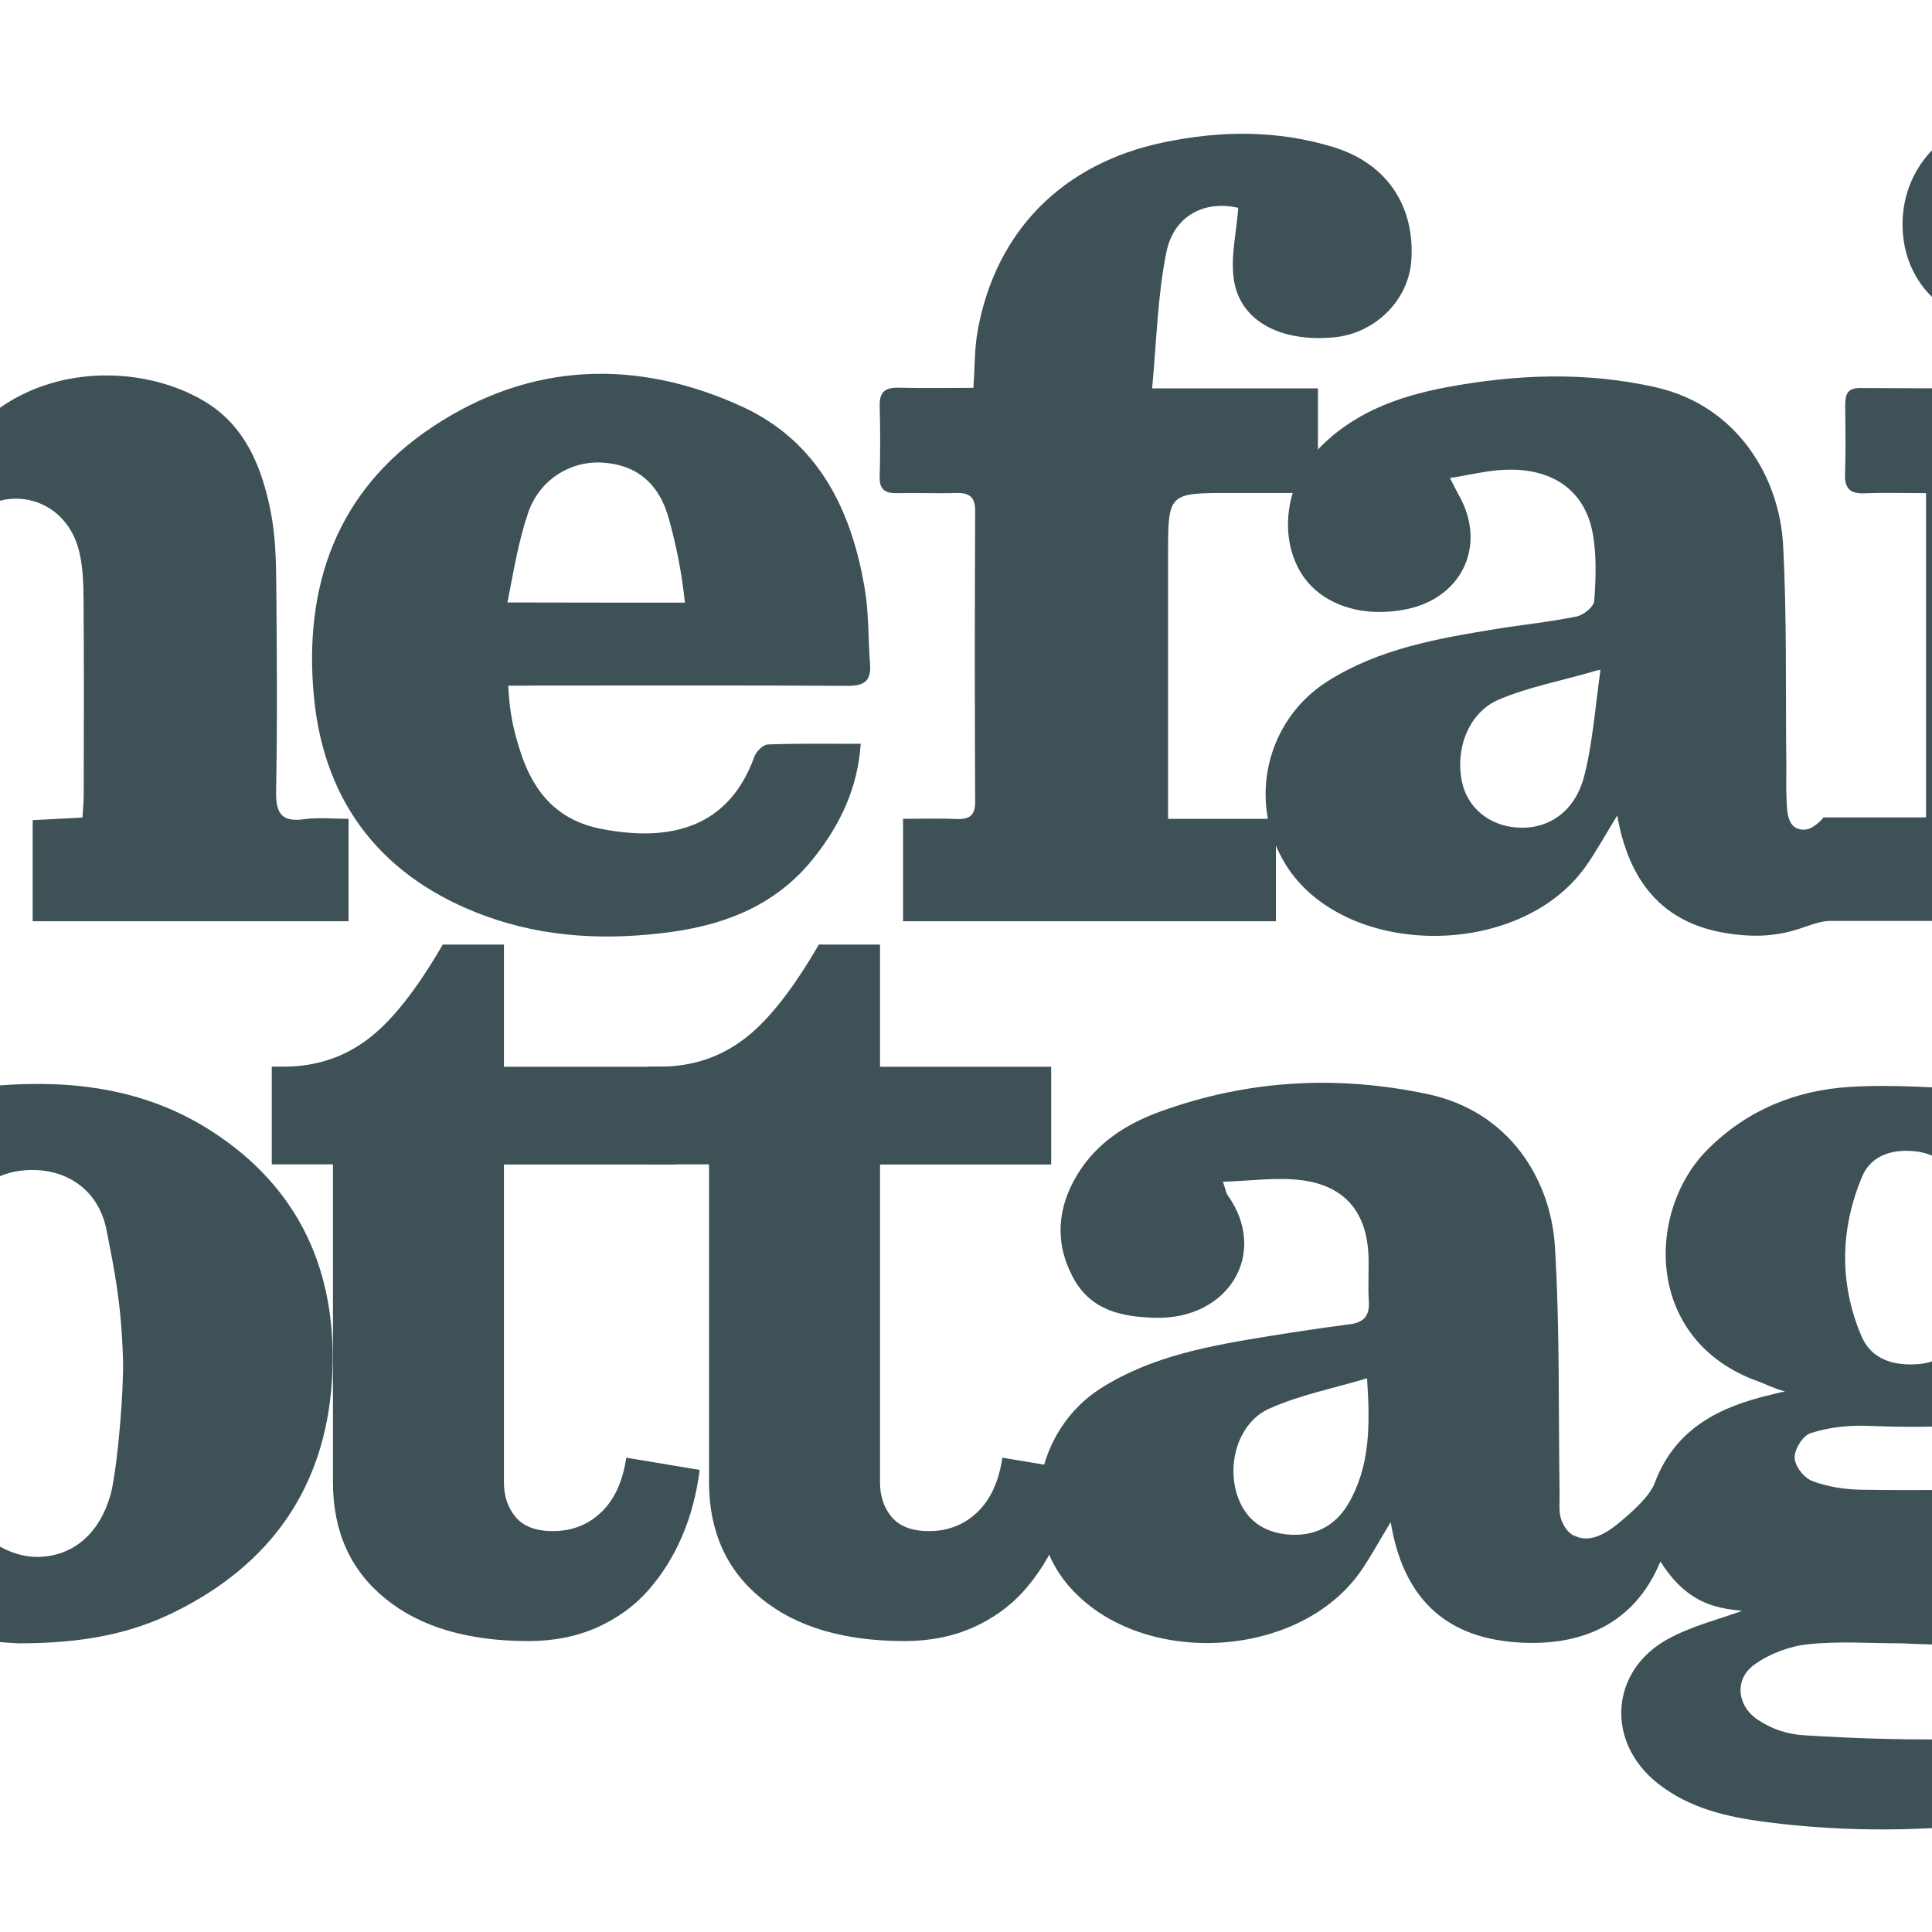
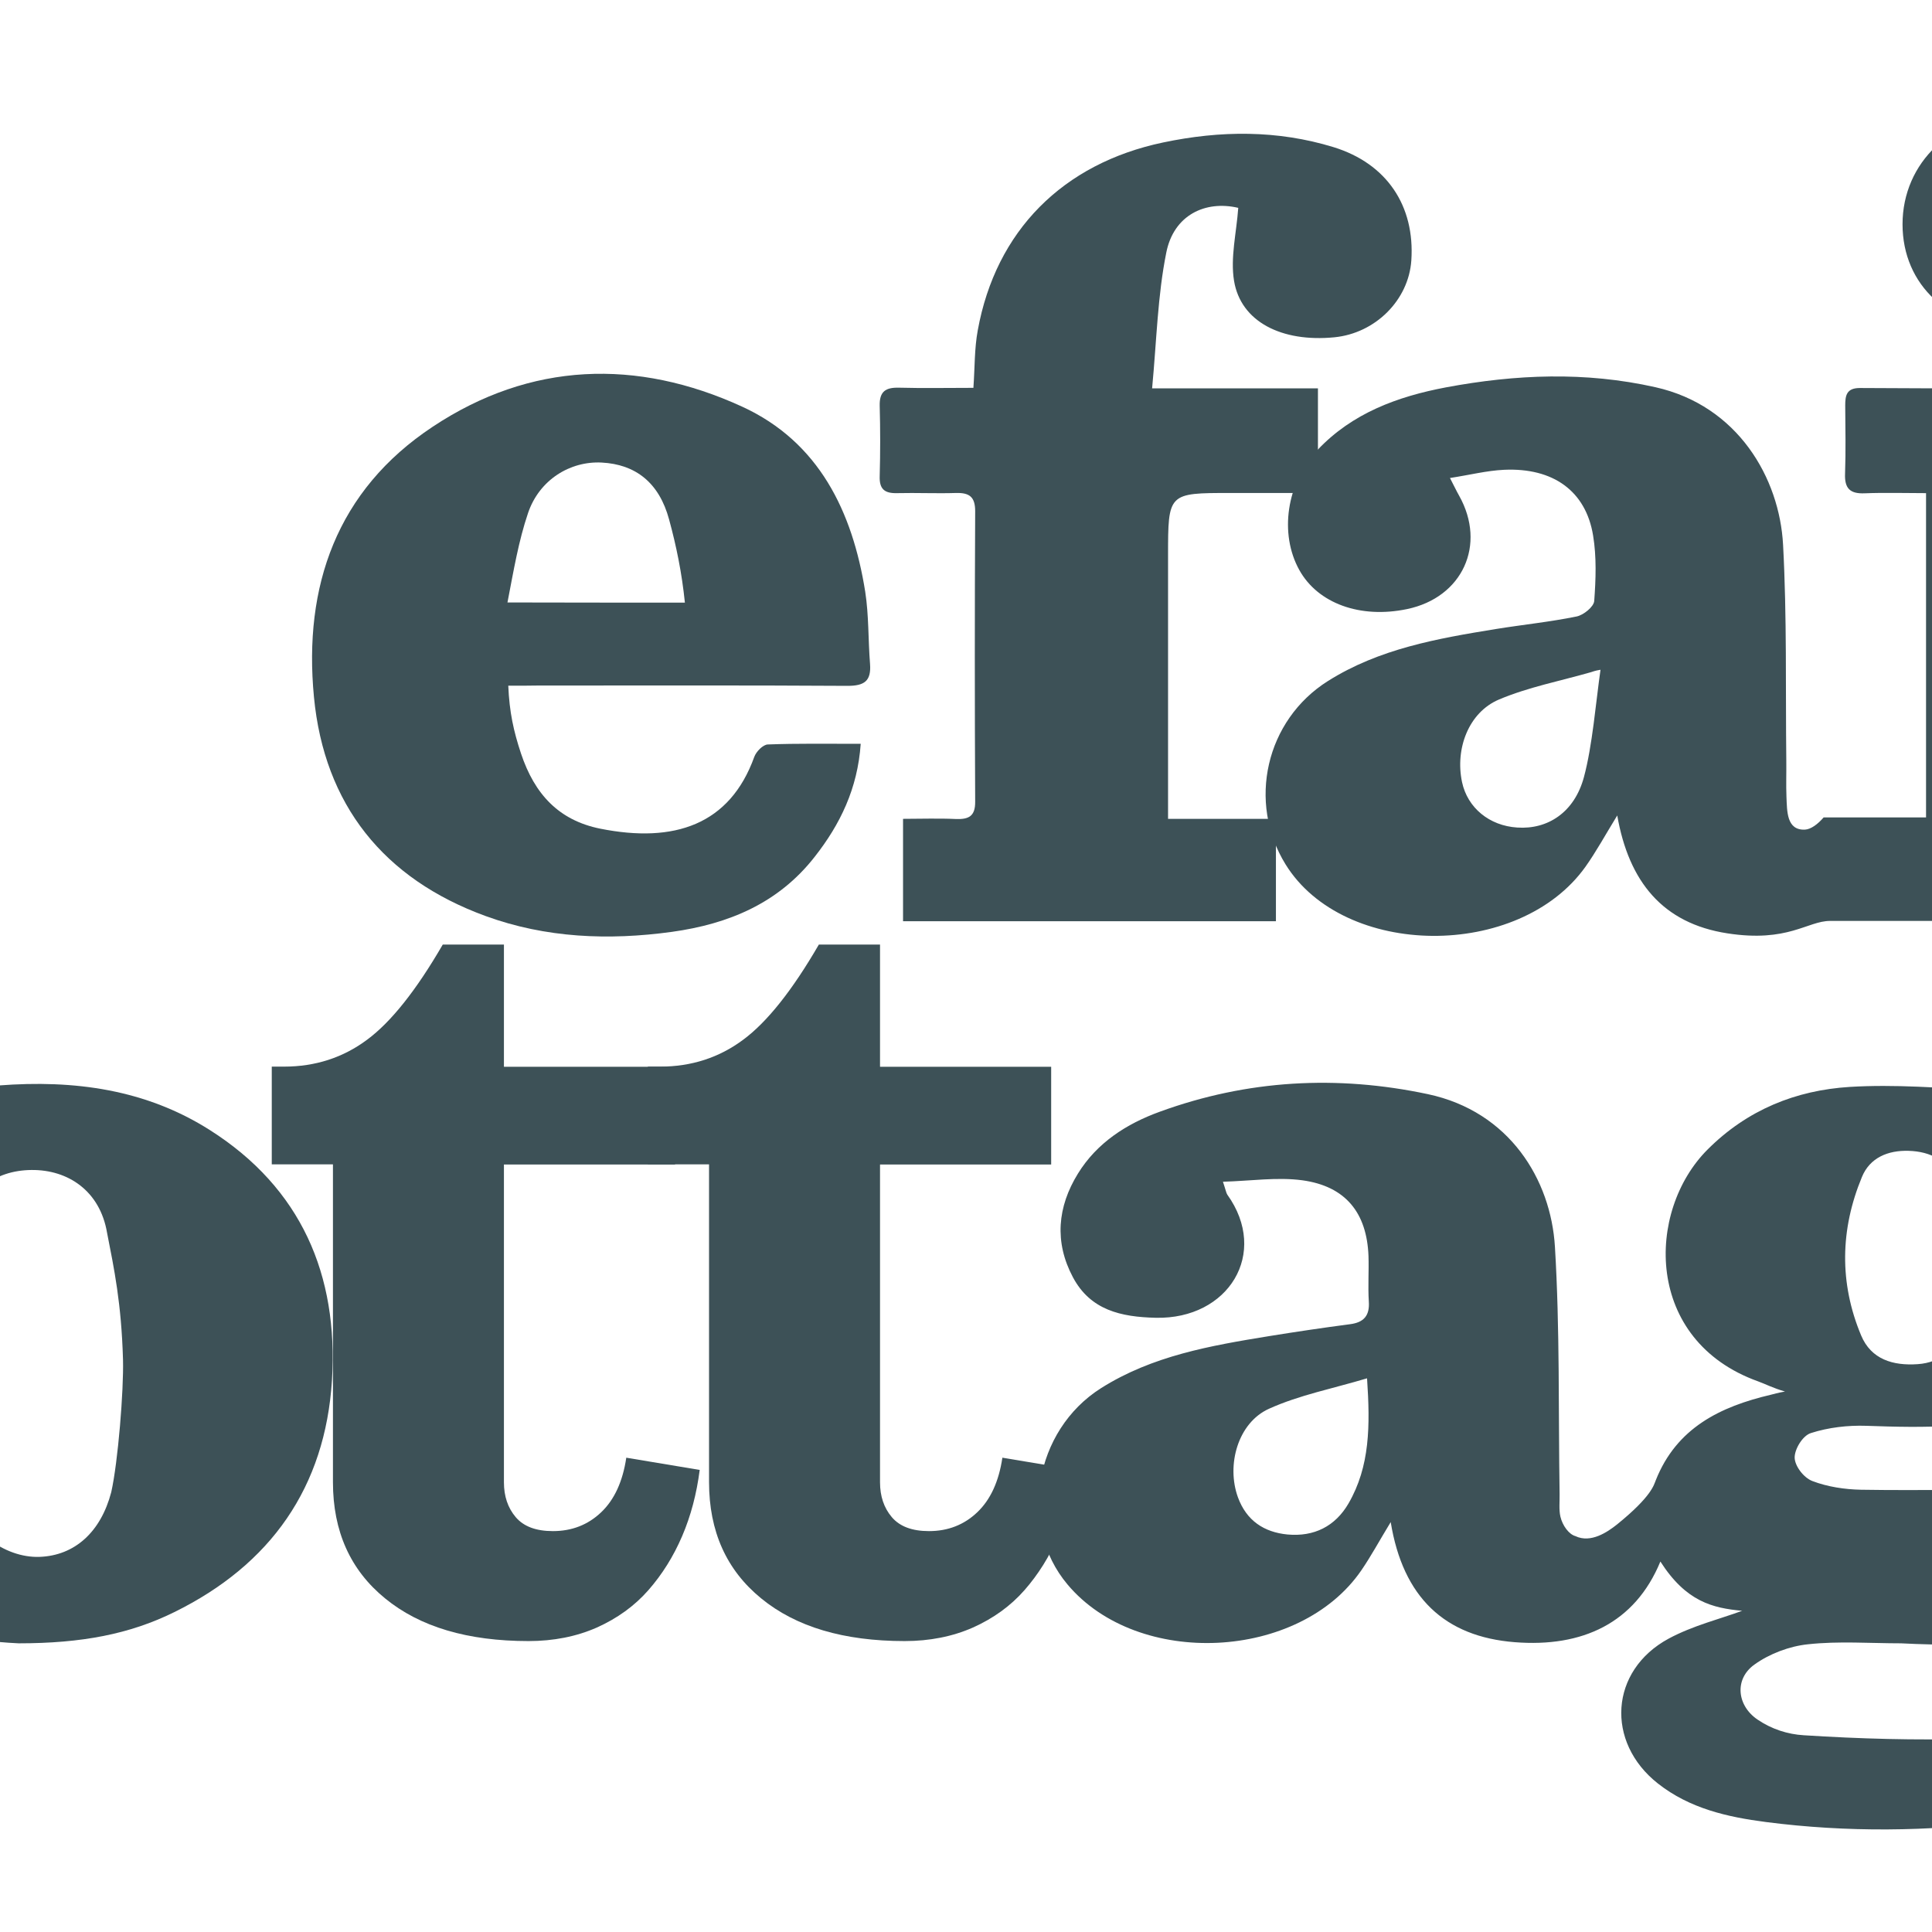
<svg xmlns="http://www.w3.org/2000/svg" version="1.1" x="0px" y="0px" viewBox="85 85 120 120">
  <style type="text/css">
	.st0{fill:#3D5157;}
</style>
  <g>
    <path class="st0" d="M187.84,176.95c1.29-3.26,4-4.58,7.15-5.32c0.18-0.04,0.42-0.12,0.88-0.2c-0.76-0.22-1.2-0.46-1.67-0.63   c-7.08-2.54-6.97-10.57-3.14-14.4c2.47-2.47,5.48-3.68,8.83-3.89c2.8-0.17,5.63,0.06,8.44,0.22c0.93,0.05,1.28-0.22,1.63-1.06   c2.33-5.58,7.05-7.57,12.17-6.25c2.44,0.63,4.13,3.4,3.73,5.78c-0.44,2.65-2.36,4.11-5.26,4.02c-2.64-0.08-3.8-1.35-4.32-4.7   c-1.32,0.33-2.82,1.85-2.9,3.08c-0.02,0.3,0.34,0.73,0.64,0.91c4.06,2.42,5.25,6.1,4.52,10.52c-0.66,3.99-3.25,6.34-6.97,7.56   c-3.46,1.14-7.04,1.1-10.64,0.97c-1.15-0.04-2.36,0.1-3.45,0.45c-0.52,0.16-1.02,1.01-1.01,1.53c0.01,0.51,0.55,1.24,1.1,1.45   c0.94,0.36,2.01,0.52,3.02,0.54c3.68,0.06,7.35-0.04,11.03,0.06c1.68,0.05,3.38,0.26,5.01,0.66c3.53,0.86,6.01,3.02,6.68,6.67   c0.69,3.74-0.54,6.94-3.5,9.43c-2.91,2.43-6.42,3.31-10.04,3.77c-5.02,0.64-10.05,0.7-15.08,0.05c-2.4-0.31-4.74-0.84-6.71-2.39   c-3.27-2.57-3-7.02,0.66-9c1.5-0.81,3.22-1.23,4.57-1.73c-1.83-0.17-3.48-0.56-5.08-3.06c-1.58,3.83-4.85,5.34-9.04,5.01   c-4.36-0.34-6.95-2.79-7.71-7.46c-0.73,1.2-1.23,2.13-1.82,2.99c-3.85,5.62-13.87,6.1-18.25,0.89c-3.08-3.66-2.08-9.57,2.08-12.2   c3.18-2.01,6.8-2.64,10.43-3.23c1.67-0.27,3.35-0.52,5.03-0.74c0.86-0.11,1.23-0.53,1.17-1.41c-0.06-0.94,0.01-1.88-0.02-2.82   c-0.1-2.69-1.42-4.34-4.11-4.71c-1.56-0.21-3.19,0.04-4.93,0.09c0.18,0.54,0.2,0.69,0.27,0.8c2.61,3.64,0.08,7.75-4.44,7.65   c-2.16-0.05-4.06-0.47-5.15-2.52c-1.16-2.18-0.96-4.37,0.31-6.43c1.18-1.92,3.02-3.1,5.09-3.85c5.43-1.98,11-2.29,16.65-1.09   c5.07,1.08,7.64,5.31,7.89,9.48c0.31,5.11,0.21,10.24,0.29,15.36c0.01,0.47-0.05,0.97,0.05,1.4c0.13,0.56,0.53,1.1,0.93,1.21   c0.96,0.46,2-0.26,2.57-0.71C187.61,177.93,187.73,177.21,187.84,176.95z M203.08,187.07   C203.08,187.12,203.08,187.01,203.08,187.07c-1.93,0-3.88-0.15-5.79,0.06c-1.15,0.12-2.39,0.59-3.32,1.26   c-1.26,0.9-1.09,2.55,0.2,3.42c0.87,0.59,1.86,0.91,2.87,0.97c3.46,0.22,6.93,0.32,10.4,0.22c1.25-0.03,2.62-0.31,3.79-0.86   c1.07-0.5,1.71-1.8,1.47-3.07c-0.22-1.19-1.26-1.63-2.32-1.72C207.96,187.13,205.52,187.2,203.08,187.07z M207.47,163.05   c-0.17-2.38-0.47-3.14-1.01-4.71c-0.43-1.25-1.56-1.82-2.91-1.86c-1.29-0.04-2.41,0.43-2.9,1.62c-1.35,3.25-1.42,6.58-0.05,9.85   c0.62,1.48,1.97,1.89,3.52,1.78c1.41-0.1,2.3-0.9,2.64-2.17C207.13,166.18,207.47,164.82,207.47,163.05z M169.91,170.61   c-2.14,0.64-4.21,1.04-6.09,1.89c-1.93,0.87-2.66,3.49-1.93,5.5c0.53,1.45,1.62,2.17,3.08,2.31c1.64,0.15,2.96-0.5,3.79-1.93   C170.09,176.08,170.11,173.57,169.91,170.61z" />
-     <path class="st0" d="M68.46,100.36c-1.45,0-2.84,0-4.46,0c0-2.08-0.02-4.03,0.04-5.98c0.01-0.19,0.52-0.51,0.8-0.51   c5.18-0.03,10.35-0.02,15.72-0.02c0,7.13,0,14.15,0,21.16c0.12,0.04,0.24,0.08,0.36,0.12c0.34-0.52,0.7-1.04,1.03-1.57   c3.85-6.13,11.45-6.24,15.79-3.61c2.51,1.52,3.53,4.09,4.07,6.81c0.3,1.5,0.34,3.07,0.35,4.62c0.04,4.23,0.07,8.46-0.01,12.69   c-0.03,1.36,0.25,2.03,1.77,1.81c0.87-0.12,1.76-0.02,2.73-0.02c0,2.19,0,4.23,0,6.36c-6.54,0-13.02,0-19.62,0   c0-2.03,0-4.07,0-6.28c0.95-0.05,1.96-0.1,3.09-0.16c0.03-0.49,0.08-0.95,0.08-1.41c0.01-4.09,0.02-8.18-0.01-12.27   c-0.01-0.93-0.05-1.89-0.26-2.8c-0.74-3.19-4.12-4.34-6.71-2.32c-1.44,1.13-2.38,2.65-2.44,4.45c-0.16,4.51-0.16,9.02-0.15,13.53   c0,0.29,0.55,0.77,0.92,0.84c0.67,0.14,1.39,0.04,2.17,0.04c0,2.18,0,4.22,0,6.36c-6.5,0-12.98,0-19.6,0c0-2.05,0-4.12,0-6.31   c1.45,0,2.85,0,4.35,0C68.46,124.02,68.46,112.26,68.46,100.36z" />
    <path class="st0" d="M156.56,109.12c3.74,0,6.97,0,10.3,0c0,2.16,0,4.2,0,6.5c-1.82,0-3.63,0-5.44,0c-3.87,0-3.87,0-3.87,3.91   c0,4.84,0,9.68,0,14.52c0,0.55,0,1.11,0,1.81c2.32,0,4.46,0,6.7,0c0,2.19,0,4.23,0,6.36c-7.73,0-15.38,0-23.16,0   c0-2.04,0-4.08,0-6.36c1.07,0,2.18-0.04,3.28,0.01c0.8,0.03,1.21-0.17,1.2-1.08c-0.03-6.01-0.03-12.03,0-18.04   c0-0.88-0.35-1.15-1.18-1.13c-1.22,0.04-2.45-0.02-3.67,0.01c-0.78,0.02-1.11-0.25-1.08-1.06c0.04-1.46,0.04-2.91,0-4.37   c-0.02-0.88,0.36-1.14,1.19-1.12c1.5,0.04,3,0.01,4.63,0.01c0.09-1.27,0.06-2.44,0.27-3.57c1.12-6.18,5.28-10.36,11.51-11.67   c3.56-0.75,7.1-0.78,10.59,0.29c3.31,1.02,5.06,3.65,4.83,7.04c-0.17,2.46-2.23,4.52-4.78,4.77c-3.28,0.32-5.81-0.97-6.23-3.5   c-0.24-1.44,0.15-2.99,0.26-4.54c-2.05-0.48-4.01,0.45-4.47,2.78C156.9,103.37,156.84,106.15,156.56,109.12z" />
    <path class="st0" d="M86.16,187.07c-6.65-0.31-12.84-2.86-16.09-10.08c-5-11.12,2.66-23.64,14.85-24.57   c4.69-0.36,9.14,0.24,13.13,2.78c5.66,3.6,7.97,8.99,7.57,15.52c-0.42,6.66-3.8,11.46-9.79,14.41   C93.06,186.5,90.07,187.07,86.16,187.07z M81.38,169.88c0.08,3.39,0.24,4.91,0.92,7.67c0.61,2.47,2.96,4.23,5.16,4.15   c2.18-0.08,3.8-1.54,4.45-4.02c0.42-1.87,0.78-6.33,0.73-8.23c-0.1-3.5-0.55-5.64-0.99-7.88c-0.44-2.6-2.42-3.92-4.69-3.9   c-2.31,0.02-4.12,1.34-4.67,4.07C81.79,164.3,81.39,166.05,81.38,169.88z" />
    <path class="st0" d="M251.29,175.11c-0.35,5.07-4.07,9.72-8.82,11.07c-4.83,1.37-9.71,1.33-14.44-0.36   c-8.16-2.92-11.56-9.88-10.71-17.8c0.88-8.21,6.14-13.91,14.23-15.35c5.89-1.05,11.64-0.44,16.05,4.27   c3.6,3.84,4.45,8.67,4.25,13.74c-0.01,0.29-0.71,0.79-1.1,0.8c-2.49,0.07-4.99,0.04-7.49,0.04c-4,0-8.01,0-12.01,0   c-0.51,0-1.01,0-1.74,0c-0.19,2.66,0.38,5.96,3.12,7.77c2.76,1.83,5.76,1.84,8.75,0.61c1.61-0.67,2.58-2.05,3.14-3.64   c0.33-0.95,0.84-1.2,1.77-1.17C247.92,175.15,249.56,175.11,251.29,175.11z M229.23,166.37c3.98,0,7.39,0,11.16,0   c-0.29-2.04-0.59-3.81-1.1-5.57c-0.53-1.88-1.92-2.97-3.92-3.1c-1.97-0.13-3.62,0.66-4.36,2.46   C230.22,162.05,229.68,164.09,229.23,166.37z" />
    <path class="st0" d="M116.57,127.59c0.07,1.65,0.33,2.82,0.79,4.21c0.84,2.52,2.34,4.15,4.92,4.67c4.6,0.92,8.05-0.24,9.57-4.46   c0.12-0.33,0.54-0.76,0.84-0.77c1.87-0.07,3.75-0.04,5.77-0.04c-0.19,2.78-1.28,5.01-2.86,7.02c-2.25,2.88-5.34,4.17-8.87,4.66   c-3.93,0.54-7.83,0.38-11.56-0.98c-6.34-2.31-10.03-6.92-10.67-13.61c-0.66-6.87,1.41-12.83,7.37-16.78   c6.08-4.04,12.69-4.25,19.23-1.25c4.77,2.19,6.85,6.52,7.64,11.49c0.23,1.48,0.18,3,0.3,4.49c0.08,1.06-0.35,1.36-1.4,1.36   c-6.41-0.04-12.82-0.02-19.23-0.02C117.87,127.59,117.32,127.59,116.57,127.59z M127.54,122.43c-0.19-1.85-0.53-3.51-0.98-5.16   c-0.62-2.3-2.09-3.43-4.19-3.54c-1.96-0.1-3.87,1.07-4.57,3.13c-0.59,1.74-0.89,3.54-1.28,5.56   C120.31,122.43,123.77,122.43,127.54,122.43z" />
    <path class="st0" d="M60.48,159.71c-2.61-2.73-7.67-2.05-9.83,1.7c-0.89,1.55-1.49,3.37-1.77,5.14c-0.5,3.13-0.39,6.29,0.89,9.28   c1.15,2.7,3.14,4.29,6.16,4.37c2.87,0.07,5.14-1.16,6.29-3.72c0.78-1.75,1.84-2.07,3.49-1.92c1.29,0.11,2.6,0.02,3.93,0.02   c-1.15,7.21-6.56,12.11-13.64,12.45c-4.44,0.21-8.78-0.32-12.64-2.71c-6.11-3.78-8.01-9.56-7.36-16.38   c0.93-9.82,8.85-15.1,16.55-15.55c4.03-0.23,7.89,0.1,11.49,2.04c4.45,2.4,6.79,7.55,5.36,11.72c-1.03,2.99-4.11,4.46-7.5,3.57   c-2.88-0.76-4.55-3.41-3.72-6.43C58.53,162.04,59.62,161,60.48,159.71z" />
    <path class="st0" d="M225.94,115.62c-1.12,0-2.23-0.03-3.35,0.01c-0.86,0.03-1.17-0.3-1.14-1.16c0.05-1.41,0.04-2.82,0-4.23   c-0.02-0.82,0.23-1.17,1.12-1.16c4.52,0.04,9.05,0.04,13.57,0c0.97-0.01,1.21,0.36,1.19,1.24c-0.04,2-0.01,4.01,0.28,6.11   c0.35-0.67,0.67-1.36,1.04-2.02c1.88-3.4,4.52-5.67,8.59-6.04c3.69-0.33,7.2,2.35,7.61,6.01c0.45,4-1.77,7.11-5.43,7.59   c-3.43,0.45-5.89-1.37-6.53-4.83c-0.02-0.13-0.11-0.25-0.16-0.37c-2.09,0.45-4.41,2.86-4.5,5.22c-0.17,4.54-0.05,9.1-0.05,13.8   c2.01,0,3.91,0,5.94,0c0,2.23,0,4.31,0,6.45c-7.52,0-14.96,0-22.54,0c0-2.08,0-4.15,0-6.35c1.42,0,2.82,0,4.33,0   C225.94,129.13,225.94,122.49,225.94,115.62z" />
    <path class="st0" d="M217.31,98.69c0.01,3.92-2.96,6.72-7.12,6.71c-4.11-0.01-7.02-2.69-7.02-6.47c0-3.84,3.11-6.78,7.16-6.74   C214.45,92.23,217.31,94.89,217.31,98.69z" />
    <path class="st0" d="M218.31,135.88c-1.26,0.12-1.59-0.34-1.58-1.57c0.05-7.85,0.03-15.7,0.03-23.55c0-0.5,0-1,0-1.43   c-0.25-0.11-0.33-0.18-0.41-0.18c-5.28-0.02-10.55-0.02-15.83-0.05c-0.82,0-0.91,0.45-0.91,1.08c0.01,1.41,0.04,2.82-0.01,4.23   c-0.04,0.92,0.3,1.27,1.22,1.23c1.26-0.05,2.52-0.01,3.81-0.01c0,6.85,0,13.49,0,20.14c-1.31,0-2.5,0-3.73,0c0,0,0,0,0,0h-2.63   c-0.36,0.42-0.79,0.74-1.16,0.76c-1.15,0.05-1.11-1.15-1.15-2.04c-0.03-0.75,0-1.5-0.01-2.26c-0.05-4.46,0.04-8.93-0.2-13.39   c-0.22-4.14-2.8-8.64-7.93-9.79c-4.36-0.98-8.68-0.8-13.01,0.01c-3.01,0.57-5.82,1.6-7.98,3.89c-1.93,2.05-2.38,5.2-1.13,7.45   c1.15,2.08,3.79,3.04,6.7,2.43c3.44-0.72,4.94-3.99,3.23-7.04c-0.17-0.3-0.32-0.62-0.57-1.1c1.23-0.19,2.29-0.46,3.36-0.51   c3.05-0.14,5.08,1.32,5.53,4.08c0.22,1.33,0.17,2.72,0.07,4.07c-0.03,0.36-0.66,0.87-1.09,0.96c-1.66,0.34-3.35,0.51-5.02,0.78   c-3.63,0.59-7.24,1.22-10.43,3.23c-3.86,2.43-5.02,7.52-2.63,11.39c3.62,5.85,14.5,5.94,18.63,0.14c0.66-0.93,1.21-1.94,1.97-3.18   c0.72,4.12,2.83,6.7,6.83,7.32c3.78,0.59,4.98-0.77,6.39-0.77c7.48,0,15.82,0,23.16,0c0-2.12,0-4.13,0-6.34   C220.56,135.86,219.43,135.77,218.31,135.88z M183.38,133.27c-0.59,2.19-2.25,3.26-4.14,3.13c-1.74-0.11-3.09-1.23-3.43-2.82   c-0.44-2.08,0.41-4.33,2.29-5.13c1.82-0.77,3.8-1.15,5.72-1.7c0.28-0.1,0.47-0.13,0.59-0.15   C184.12,128.62,183.91,131.31,183.38,133.27z" />
    <g>
      <path class="st0" d="M49.79,100.89h3.8v7.59h10.63v6.07H53.59v18.61c0,0.86,0.24,1.58,0.73,2.16c0.49,0.58,1.26,0.87,2.31,0.87    c1.18,0,2.18-0.39,3-1.17c0.82-0.78,1.34-1.91,1.56-3.39l4.56,0.76c-0.19,1.48-0.55,2.85-1.09,4.11c-0.54,1.26-1.24,2.38-2.1,3.36    c-0.86,0.98-1.93,1.75-3.2,2.32c-1.27,0.56-2.69,0.84-4.24,0.84c-3.78,0-6.75-0.88-8.91-2.65c-2.16-1.76-3.24-4.17-3.24-7.22    v-18.61h-3.8v-6.07h0.76c1.95,0,3.67-0.56,5.16-1.67C46.58,105.7,48.15,103.73,49.79,100.89z" />
    </g>
    <g>
      <path class="st0" d="M112.5,143.67h3.8v7.59h10.63v6.07H116.3v19.74c0,0.86,0.24,1.58,0.73,2.16c0.49,0.58,1.26,0.87,2.31,0.87    c1.18,0,2.18-0.39,3-1.17c0.82-0.78,1.34-1.91,1.56-3.39l4.56,0.76c-0.19,1.48-0.55,2.85-1.09,4.11c-0.54,1.26-1.24,2.38-2.1,3.36    c-0.86,0.98-1.93,1.75-3.2,2.32c-1.27,0.56-2.69,0.84-4.24,0.84c-3.78,0-6.75-0.88-8.91-2.65c-2.16-1.76-3.24-4.17-3.24-7.22    v-19.74h-3.8v-6.07h0.76c1.95,0,3.67-0.56,5.16-1.67C109.29,148.48,110.86,146.5,112.5,143.67z" />
    </g>
    <g>
      <path class="st0" d="M135.86,143.67h3.8v7.59h10.63v6.07h-10.63v19.74c0,0.86,0.24,1.58,0.73,2.16c0.49,0.58,1.26,0.87,2.31,0.87    c1.18,0,2.18-0.39,3-1.17c0.82-0.78,1.34-1.91,1.56-3.39l4.56,0.76c-0.19,1.48-0.55,2.85-1.09,4.11c-0.54,1.26-1.24,2.38-2.1,3.36    c-0.86,0.98-1.93,1.75-3.2,2.32c-1.27,0.56-2.69,0.84-4.24,0.84c-3.78,0-6.75-0.88-8.91-2.65c-2.16-1.76-3.24-4.17-3.24-7.22    v-19.74h-3.8v-6.07h0.76c1.95,0,3.67-0.56,5.16-1.67C132.65,148.48,134.22,146.5,135.86,143.67z" />
    </g>
  </g>
</svg>